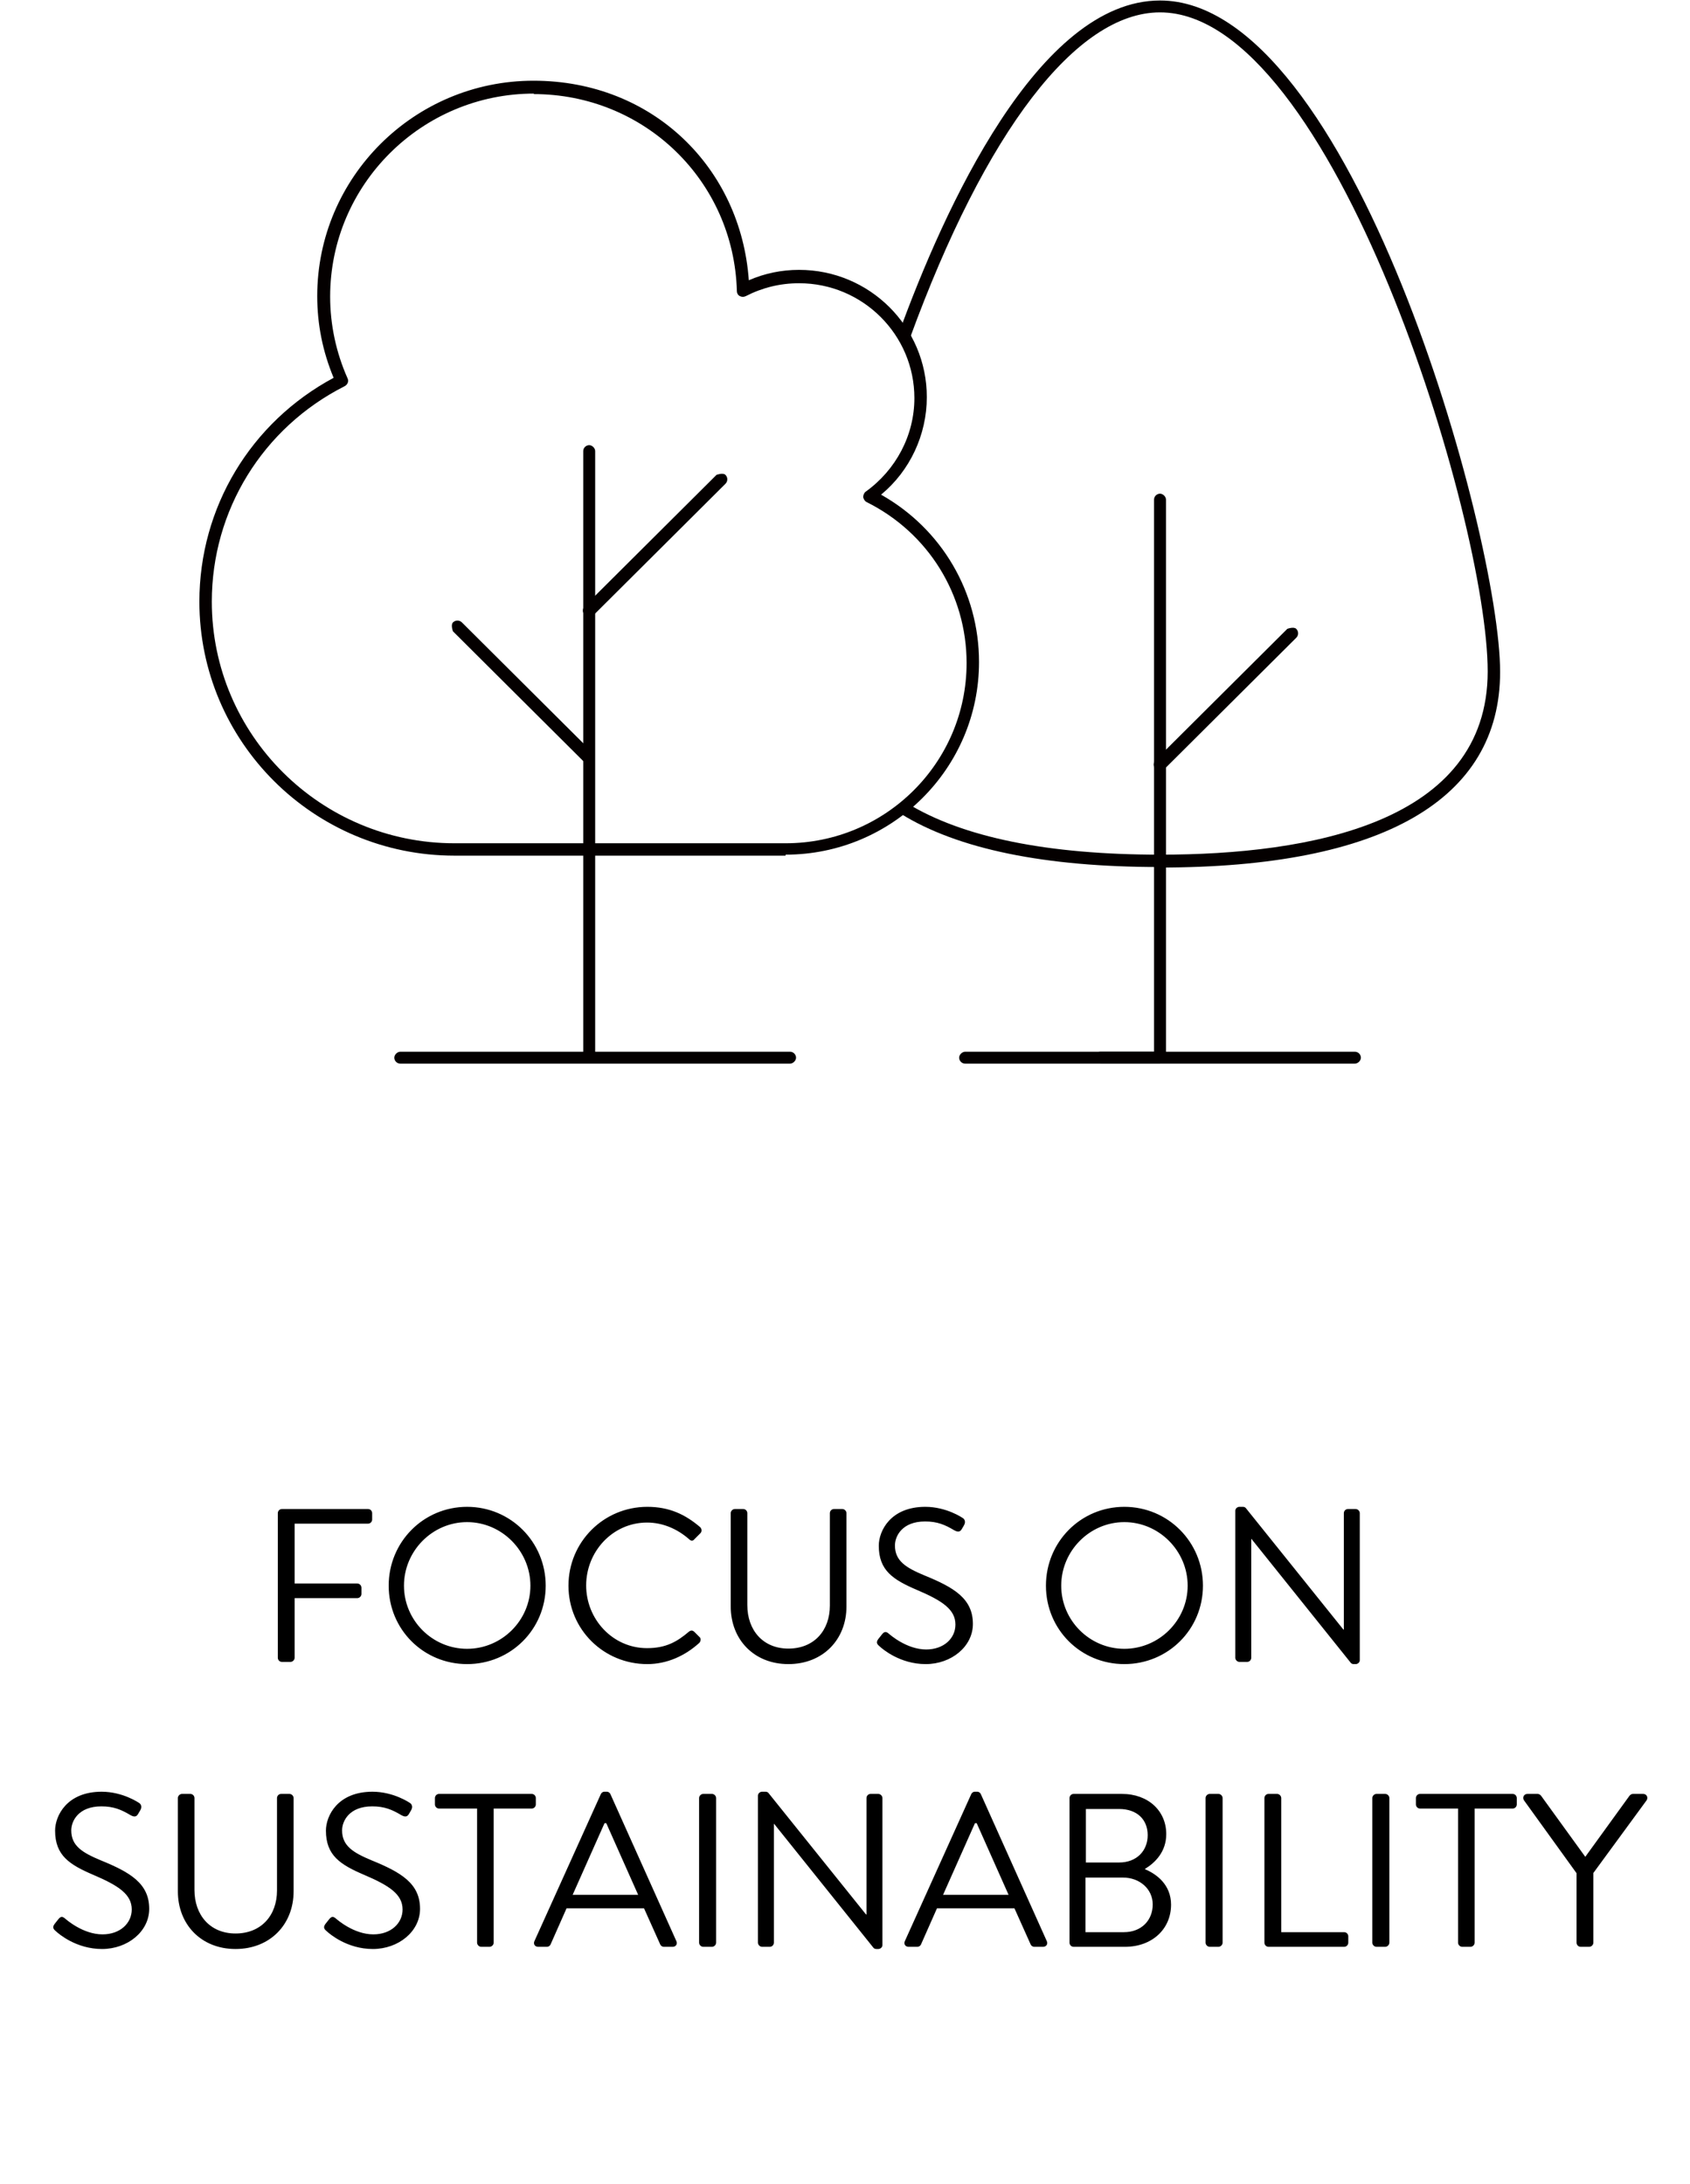
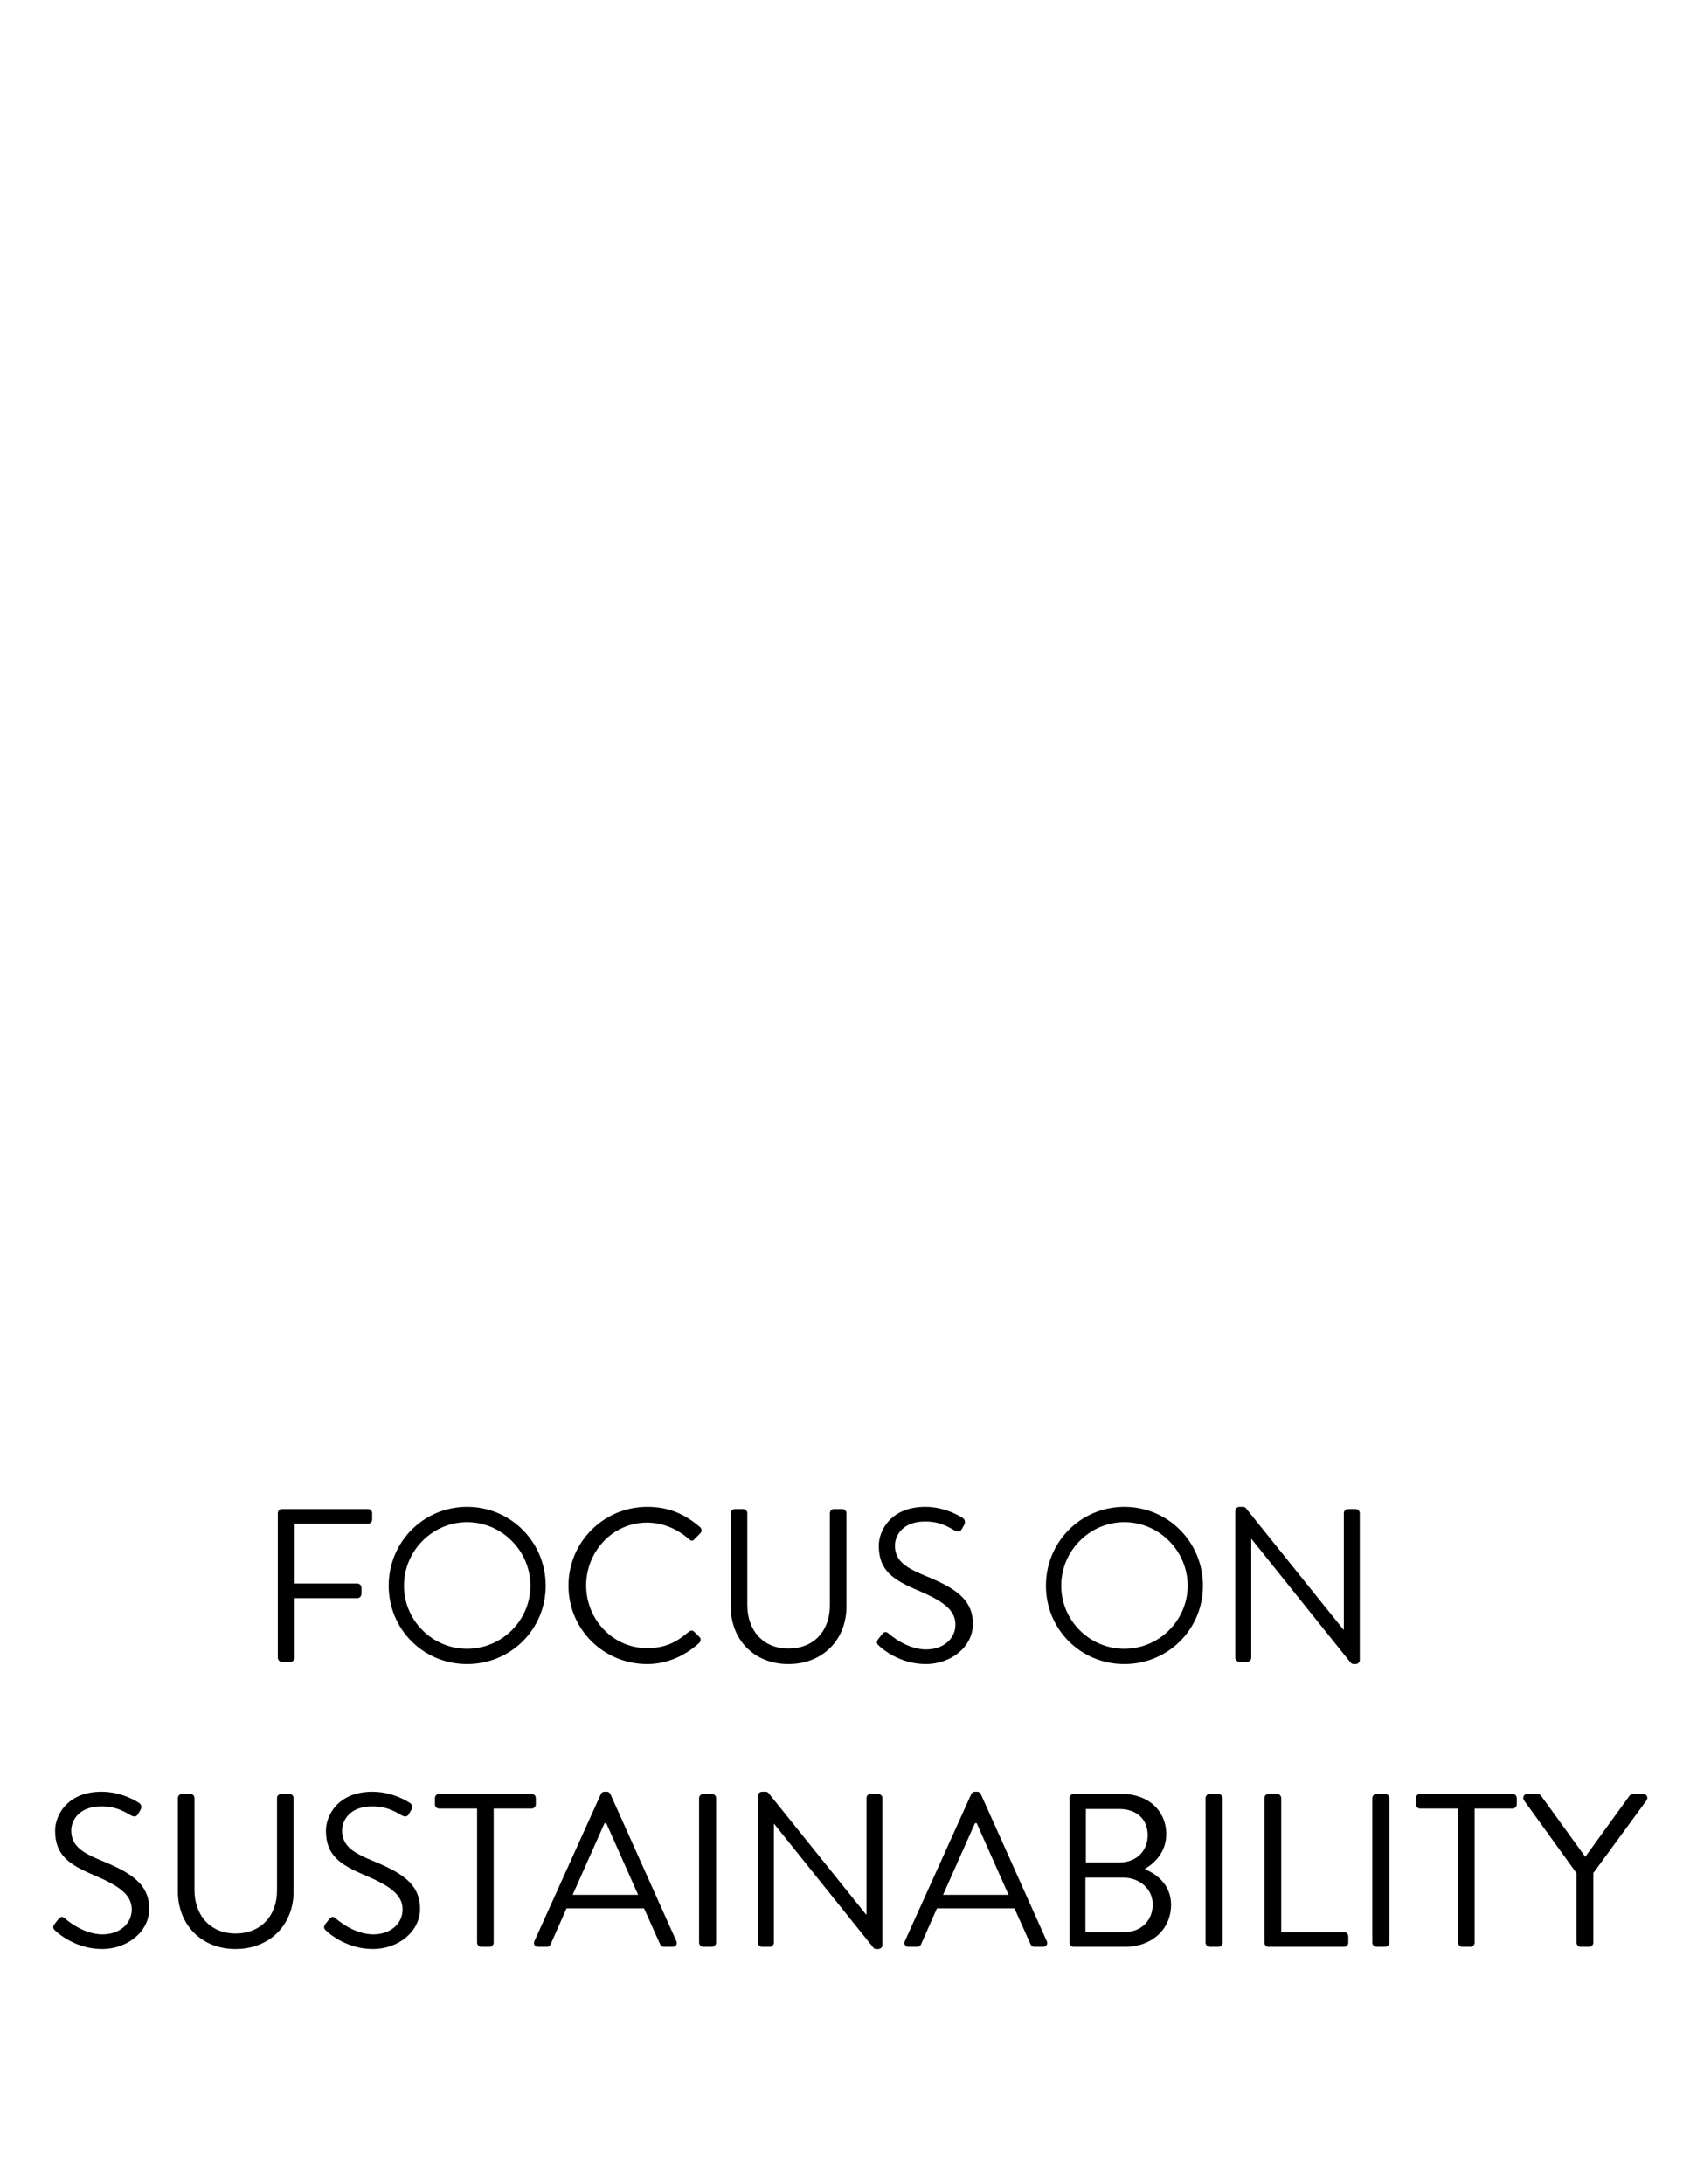
<svg xmlns="http://www.w3.org/2000/svg" width="178" height="230" viewBox="0 0 178 230" fill="none">
  <g clip-path="url(#clip0_450_191)">
    <path d="M83.216 112H42.158C41.791 112 41.529 111.688 41.529 111.375C41.529 111.062 41.843 110.749 42.158 110.749H83.216C83.582 110.749 83.844 111.062 83.844 111.375C83.844 111.688 83.53 112 83.216 112Z" fill="#040000" />
    <path d="M122.179 91.299C110.082 91.299 100.864 89.422 94.842 85.668C94.528 85.46 94.423 85.095 94.632 84.782C94.842 84.469 95.209 84.365 95.523 84.573C101.388 88.171 110.343 89.996 122.179 89.996C137.942 89.996 156.691 86.659 156.691 70.704C156.691 54.748 140.351 1.303 122.179 1.303C113.381 1.303 103.797 13.817 95.837 35.612C95.732 35.977 95.366 36.134 94.999 36.029C94.685 35.925 94.475 35.508 94.632 35.195C99.398 22.055 109.348 0.052 122.179 0.052C142.342 0.052 158 56.417 158 70.756C158 84.208 145.588 91.352 122.179 91.352V91.299Z" fill="#040000" />
    <path d="M82.744 90.1H47.866C33.045 90.1 21 78.108 21 63.352C21 53.445 26.394 44.477 35.14 39.784C33.988 37.02 33.412 34.153 33.412 31.181C33.412 18.667 43.624 8.499 56.193 8.499C68.761 8.499 78.031 17.676 78.869 29.512C80.545 28.782 82.325 28.417 84.158 28.417C91.595 28.417 97.617 34.413 97.617 41.818C97.617 45.78 95.837 49.587 92.799 52.089C99.189 55.687 103.116 62.361 103.116 69.713C103.116 80.924 93.951 89.996 82.744 89.996V90.1ZM56.245 9.855C44.409 9.855 34.773 19.449 34.773 31.233C34.773 34.205 35.402 37.125 36.606 39.836C36.763 40.149 36.606 40.514 36.292 40.67C27.651 45.05 22.309 53.758 22.309 63.352C22.309 77.378 33.778 88.797 47.866 88.797H82.744C93.271 88.797 101.807 80.298 101.807 69.817C101.807 62.622 97.775 56.104 91.281 52.871C91.071 52.767 90.966 52.559 90.914 52.35C90.914 52.142 91.019 51.881 91.176 51.776C94.37 49.482 96.308 45.832 96.308 41.922C96.308 35.248 90.862 29.825 84.158 29.825C82.168 29.825 80.283 30.294 78.555 31.181C78.345 31.285 78.136 31.285 77.926 31.181C77.717 31.076 77.612 30.868 77.612 30.659C77.298 19.032 67.871 9.907 56.193 9.907L56.245 9.855Z" fill="#040000" />
    <path d="M62.058 112C61.691 112 61.43 111.687 61.43 111.374V47.501C61.43 47.136 61.744 46.875 62.058 46.875C62.372 46.875 62.687 47.188 62.687 47.501V111.374C62.687 111.739 62.372 112 62.058 112Z" fill="#040000" />
    <path d="M122.179 111.686C121.813 111.686 121.551 111.374 121.551 111.061V52.61C121.551 52.245 121.865 51.984 122.179 51.984C122.493 51.984 122.808 52.297 122.808 52.61V111.061C122.808 111.426 122.493 111.686 122.179 111.686Z" fill="#040000" />
    <path d="M62.058 64.968C62.058 64.968 61.744 64.916 61.587 64.76C61.325 64.499 61.325 64.082 61.587 63.821L75.465 50.004C75.465 50.004 76.146 49.743 76.408 50.004C76.67 50.264 76.67 50.681 76.408 50.942L62.53 64.76C62.53 64.76 62.215 64.968 62.058 64.968Z" fill="#040000" />
    <path d="M122.178 81.184C122.178 81.184 121.864 81.132 121.707 80.975C121.445 80.715 121.445 80.298 121.707 80.037L135.585 66.219C135.585 66.219 136.266 65.959 136.528 66.219C136.79 66.48 136.79 66.897 136.528 67.158L122.65 80.975C122.65 80.975 122.336 81.184 122.178 81.184Z" fill="#040000" />
    <path d="M62.059 80.506C62.059 80.506 61.744 80.454 61.587 80.297L47.709 66.48C47.709 66.48 47.447 65.802 47.709 65.541C47.971 65.281 48.39 65.281 48.652 65.541L62.53 79.359C62.53 79.359 62.792 80.037 62.53 80.297C62.425 80.402 62.216 80.506 62.059 80.506Z" fill="#040000" />
    <path d="M142.708 112H115.895C115.528 112 115.267 111.688 115.267 111.375C115.267 111.062 115.581 110.749 115.895 110.749H142.708C143.075 110.749 143.337 111.062 143.337 111.375C143.337 111.688 143.023 112 142.708 112Z" fill="#040000" />
-     <path d="M122.179 112H101.65C101.283 112 101.021 111.688 101.021 111.375C101.021 111.062 101.336 110.749 101.65 110.749H122.179C122.546 110.749 122.807 111.062 122.807 111.375C122.807 111.688 122.493 112 122.179 112Z" fill="#040000" />
  </g>
  <path d="M29.261 174.563V159.337C29.261 159.107 29.445 158.9 29.698 158.9H38.76C39.013 158.9 39.197 159.107 39.197 159.337V160.004C39.197 160.234 39.013 160.441 38.76 160.441H31.032V166.743H37.633C37.863 166.743 38.07 166.95 38.07 167.18V167.847C38.07 168.077 37.863 168.284 37.633 168.284H31.032V174.563C31.032 174.793 30.825 175 30.595 175H29.698C29.445 175 29.261 174.793 29.261 174.563ZM40.939 166.973C40.939 162.373 44.596 158.67 49.196 158.67C53.796 158.67 57.476 162.373 57.476 166.973C57.476 171.573 53.796 175.23 49.196 175.23C44.596 175.23 40.939 171.573 40.939 166.973ZM42.549 166.973C42.549 170.63 45.539 173.62 49.196 173.62C52.853 173.62 55.866 170.63 55.866 166.973C55.866 163.316 52.853 160.28 49.196 160.28C45.539 160.28 42.549 163.316 42.549 166.973ZM59.874 166.973C59.874 162.373 63.577 158.67 68.177 158.67C70.5 158.67 72.179 159.475 73.743 160.809C73.927 160.993 73.95 161.269 73.766 161.453L73.145 162.074C72.961 162.304 72.777 162.281 72.547 162.051C71.351 161.016 69.833 160.326 68.154 160.326C64.52 160.326 61.737 163.385 61.737 166.95C61.737 170.492 64.52 173.551 68.154 173.551C70.155 173.551 71.328 172.861 72.547 171.826C72.777 171.642 72.961 171.665 73.145 171.849L73.674 172.378C73.858 172.516 73.812 172.838 73.651 172.999C72.133 174.379 70.224 175.23 68.177 175.23C63.577 175.23 59.874 171.573 59.874 166.973ZM76.964 169.158V159.337C76.964 159.107 77.171 158.9 77.401 158.9H78.275C78.528 158.9 78.712 159.107 78.712 159.337V169.02C78.712 171.642 80.345 173.597 83.036 173.597C85.75 173.597 87.406 171.688 87.406 169.066V159.337C87.406 159.107 87.59 158.9 87.843 158.9H88.717C88.947 158.9 89.154 159.107 89.154 159.337V169.158C89.154 172.654 86.67 175.23 83.036 175.23C79.425 175.23 76.964 172.654 76.964 169.158ZM92.65 173.367C92.466 173.206 92.19 172.999 92.512 172.585L92.857 172.148C93.087 171.849 93.271 171.734 93.593 172.01C93.754 172.148 95.502 173.689 97.549 173.689C99.412 173.689 100.631 172.516 100.631 171.067C100.631 169.48 99.251 168.56 96.606 167.433C94.076 166.352 92.558 165.386 92.558 162.764C92.558 161.2 93.8 158.67 97.457 158.67C99.711 158.67 101.39 159.843 101.39 159.843C101.528 159.912 101.781 160.188 101.528 160.625L101.298 161.016C101.114 161.338 100.861 161.338 100.493 161.131C99.527 160.556 98.722 160.211 97.434 160.211C94.996 160.211 94.26 161.775 94.26 162.741C94.26 164.374 95.433 165.087 97.365 165.892C100.47 167.157 102.471 168.33 102.471 170.998C102.471 173.39 100.194 175.23 97.503 175.23C94.789 175.23 92.949 173.643 92.65 173.367ZM110.164 166.973C110.164 162.373 113.821 158.67 118.421 158.67C123.021 158.67 126.701 162.373 126.701 166.973C126.701 171.573 123.021 175.23 118.421 175.23C113.821 175.23 110.164 171.573 110.164 166.973ZM111.774 166.973C111.774 170.63 114.764 173.62 118.421 173.62C122.078 173.62 125.091 170.63 125.091 166.973C125.091 163.316 122.078 160.28 118.421 160.28C114.764 160.28 111.774 163.316 111.774 166.973ZM130.11 174.563V159.084C130.11 158.854 130.317 158.67 130.547 158.67H130.892C131.053 158.67 131.168 158.716 131.26 158.854L141.495 171.596C141.518 171.596 141.518 171.596 141.541 171.596V159.337C141.541 159.107 141.725 158.9 141.978 158.9H142.783C143.013 158.9 143.22 159.107 143.22 159.337V174.816C143.22 175.046 143.013 175.23 142.783 175.23H142.599C142.438 175.23 142.323 175.184 142.231 175.046L131.812 162.051H131.789V174.563C131.789 174.793 131.605 175 131.352 175H130.547C130.317 175 130.11 174.793 130.11 174.563ZM5.895 203.367C5.711 203.206 5.435 202.999 5.757 202.585L6.102 202.148C6.332 201.849 6.516 201.734 6.838 202.01C6.999 202.148 8.747 203.689 10.794 203.689C12.657 203.689 13.876 202.516 13.876 201.067C13.876 199.48 12.496 198.56 9.851 197.433C7.321 196.352 5.803 195.386 5.803 192.764C5.803 191.2 7.045 188.67 10.702 188.67C12.956 188.67 14.635 189.843 14.635 189.843C14.773 189.912 15.026 190.188 14.773 190.625L14.543 191.016C14.359 191.338 14.106 191.338 13.738 191.131C12.772 190.556 11.967 190.211 10.679 190.211C8.241 190.211 7.505 191.775 7.505 192.741C7.505 194.374 8.678 195.087 10.61 195.892C13.715 197.157 15.716 198.33 15.716 200.998C15.716 203.39 13.439 205.23 10.748 205.23C8.034 205.23 6.194 203.643 5.895 203.367ZM18.734 199.158V189.337C18.734 189.107 18.941 188.9 19.171 188.9H20.045C20.298 188.9 20.482 189.107 20.482 189.337V199.02C20.482 201.642 22.115 203.597 24.806 203.597C27.52 203.597 29.176 201.688 29.176 199.066V189.337C29.176 189.107 29.36 188.9 29.613 188.9H30.487C30.717 188.9 30.924 189.107 30.924 189.337V199.158C30.924 202.654 28.44 205.23 24.806 205.23C21.195 205.23 18.734 202.654 18.734 199.158ZM34.42 203.367C34.236 203.206 33.96 202.999 34.282 202.585L34.627 202.148C34.857 201.849 35.041 201.734 35.363 202.01C35.524 202.148 37.272 203.689 39.319 203.689C41.182 203.689 42.401 202.516 42.401 201.067C42.401 199.48 41.021 198.56 38.376 197.433C35.846 196.352 34.328 195.386 34.328 192.764C34.328 191.2 35.57 188.67 39.227 188.67C41.481 188.67 43.16 189.843 43.16 189.843C43.298 189.912 43.551 190.188 43.298 190.625L43.068 191.016C42.884 191.338 42.631 191.338 42.263 191.131C41.297 190.556 40.492 190.211 39.204 190.211C36.766 190.211 36.03 191.775 36.03 192.741C36.03 194.374 37.203 195.087 39.135 195.892C42.24 197.157 44.241 198.33 44.241 200.998C44.241 203.39 41.964 205.23 39.273 205.23C36.559 205.23 34.719 203.643 34.42 203.367ZM50.249 204.563V190.441H46.247C45.994 190.441 45.81 190.234 45.81 190.004V189.337C45.81 189.107 45.994 188.9 46.247 188.9H55.999C56.252 188.9 56.436 189.107 56.436 189.337V190.004C56.436 190.234 56.252 190.441 55.999 190.441H51.997V204.563C51.997 204.793 51.79 205 51.56 205H50.686C50.456 205 50.249 204.793 50.249 204.563ZM56.68 205C56.335 205 56.151 204.701 56.289 204.402L63.281 188.923C63.35 188.785 63.465 188.67 63.672 188.67H63.902C64.109 188.67 64.224 188.785 64.293 188.923L71.239 204.402C71.377 204.701 71.193 205 70.848 205H69.928C69.721 205 69.583 204.862 69.537 204.747L67.835 200.952H59.67L57.991 204.747C57.945 204.862 57.807 205 57.6 205H56.68ZM60.314 199.526H67.214C66.087 197.019 64.983 194.489 63.856 191.982H63.672L60.314 199.526ZM73.632 204.563V189.337C73.632 189.107 73.839 188.9 74.069 188.9H74.989C75.219 188.9 75.426 189.107 75.426 189.337V204.563C75.426 204.793 75.219 205 74.989 205H74.069C73.839 205 73.632 204.793 73.632 204.563ZM79.832 204.563V189.084C79.832 188.854 80.038 188.67 80.269 188.67H80.614C80.775 188.67 80.889 188.716 80.981 188.854L91.216 201.596C91.24 201.596 91.24 201.596 91.263 201.596V189.337C91.263 189.107 91.447 188.9 91.7 188.9H92.504C92.734 188.9 92.942 189.107 92.942 189.337V204.816C92.942 205.046 92.734 205.23 92.504 205.23H92.32C92.159 205.23 92.044 205.184 91.953 205.046L81.534 192.051H81.51V204.563C81.51 204.793 81.326 205 81.073 205H80.269C80.038 205 79.832 204.793 79.832 204.563ZM95.695 205C95.35 205 95.166 204.701 95.304 204.402L102.296 188.923C102.365 188.785 102.48 188.67 102.687 188.67H102.917C103.124 188.67 103.239 188.785 103.308 188.923L110.254 204.402C110.392 204.701 110.208 205 109.863 205H108.943C108.736 205 108.598 204.862 108.552 204.747L106.85 200.952H98.685L97.006 204.747C96.96 204.862 96.822 205 96.615 205H95.695ZM99.329 199.526H106.229C105.102 197.019 103.998 194.489 102.871 191.982H102.687L99.329 199.526ZM114.372 196.122H117.868C119.754 196.122 120.881 194.857 120.881 193.247C120.881 191.591 119.754 190.487 117.868 190.487H114.372V196.122ZM114.326 203.459H118.374C120.237 203.459 121.41 202.194 121.41 200.538C121.41 198.905 120.03 197.709 118.282 197.709H114.326V203.459ZM120.605 196.789V196.835C121.824 197.341 123.342 198.468 123.342 200.561C123.342 203.137 121.341 205 118.489 205H113.084C112.831 205 112.647 204.793 112.647 204.563V189.337C112.647 189.107 112.831 188.9 113.084 188.9H118.167C120.973 188.9 122.836 190.717 122.836 193.132C122.836 194.995 121.663 196.145 120.605 196.789ZM126.977 204.563V189.337C126.977 189.107 127.184 188.9 127.414 188.9H128.334C128.564 188.9 128.771 189.107 128.771 189.337V204.563C128.771 204.793 128.564 205 128.334 205H127.414C127.184 205 126.977 204.793 126.977 204.563ZM133.176 204.563V189.337C133.176 189.107 133.36 188.9 133.613 188.9H134.51C134.74 188.9 134.947 189.107 134.947 189.337V203.459H141.571C141.824 203.459 142.008 203.666 142.008 203.896V204.563C142.008 204.793 141.824 205 141.571 205H133.613C133.36 205 133.176 204.793 133.176 204.563ZM144.541 204.563V189.337C144.541 189.107 144.748 188.9 144.978 188.9H145.898C146.128 188.9 146.335 189.107 146.335 189.337V204.563C146.335 204.793 146.128 205 145.898 205H144.978C144.748 205 144.541 204.793 144.541 204.563ZM153.57 204.563V190.441H149.568C149.315 190.441 149.131 190.234 149.131 190.004V189.337C149.131 189.107 149.315 188.9 149.568 188.9H159.32C159.573 188.9 159.757 189.107 159.757 189.337V190.004C159.757 190.234 159.573 190.441 159.32 190.441H155.318V204.563C155.318 204.793 155.111 205 154.881 205H154.007C153.777 205 153.57 204.793 153.57 204.563ZM166.051 204.563V197.249L160.508 189.567C160.324 189.268 160.508 188.9 160.876 188.9H161.957C162.118 188.9 162.256 189.015 162.325 189.107L166.971 195.524L171.617 189.107C171.686 189.015 171.824 188.9 171.985 188.9H173.066C173.434 188.9 173.618 189.268 173.434 189.567L167.822 197.226V204.563C167.822 204.793 167.615 205 167.385 205H166.488C166.235 205 166.051 204.793 166.051 204.563Z" fill="black" />
  <defs>
    <clipPath id="clip0_450_191">
-       <rect width="137" height="112" fill="white" transform="translate(21)" />
-     </clipPath>
+       </clipPath>
  </defs>
</svg>